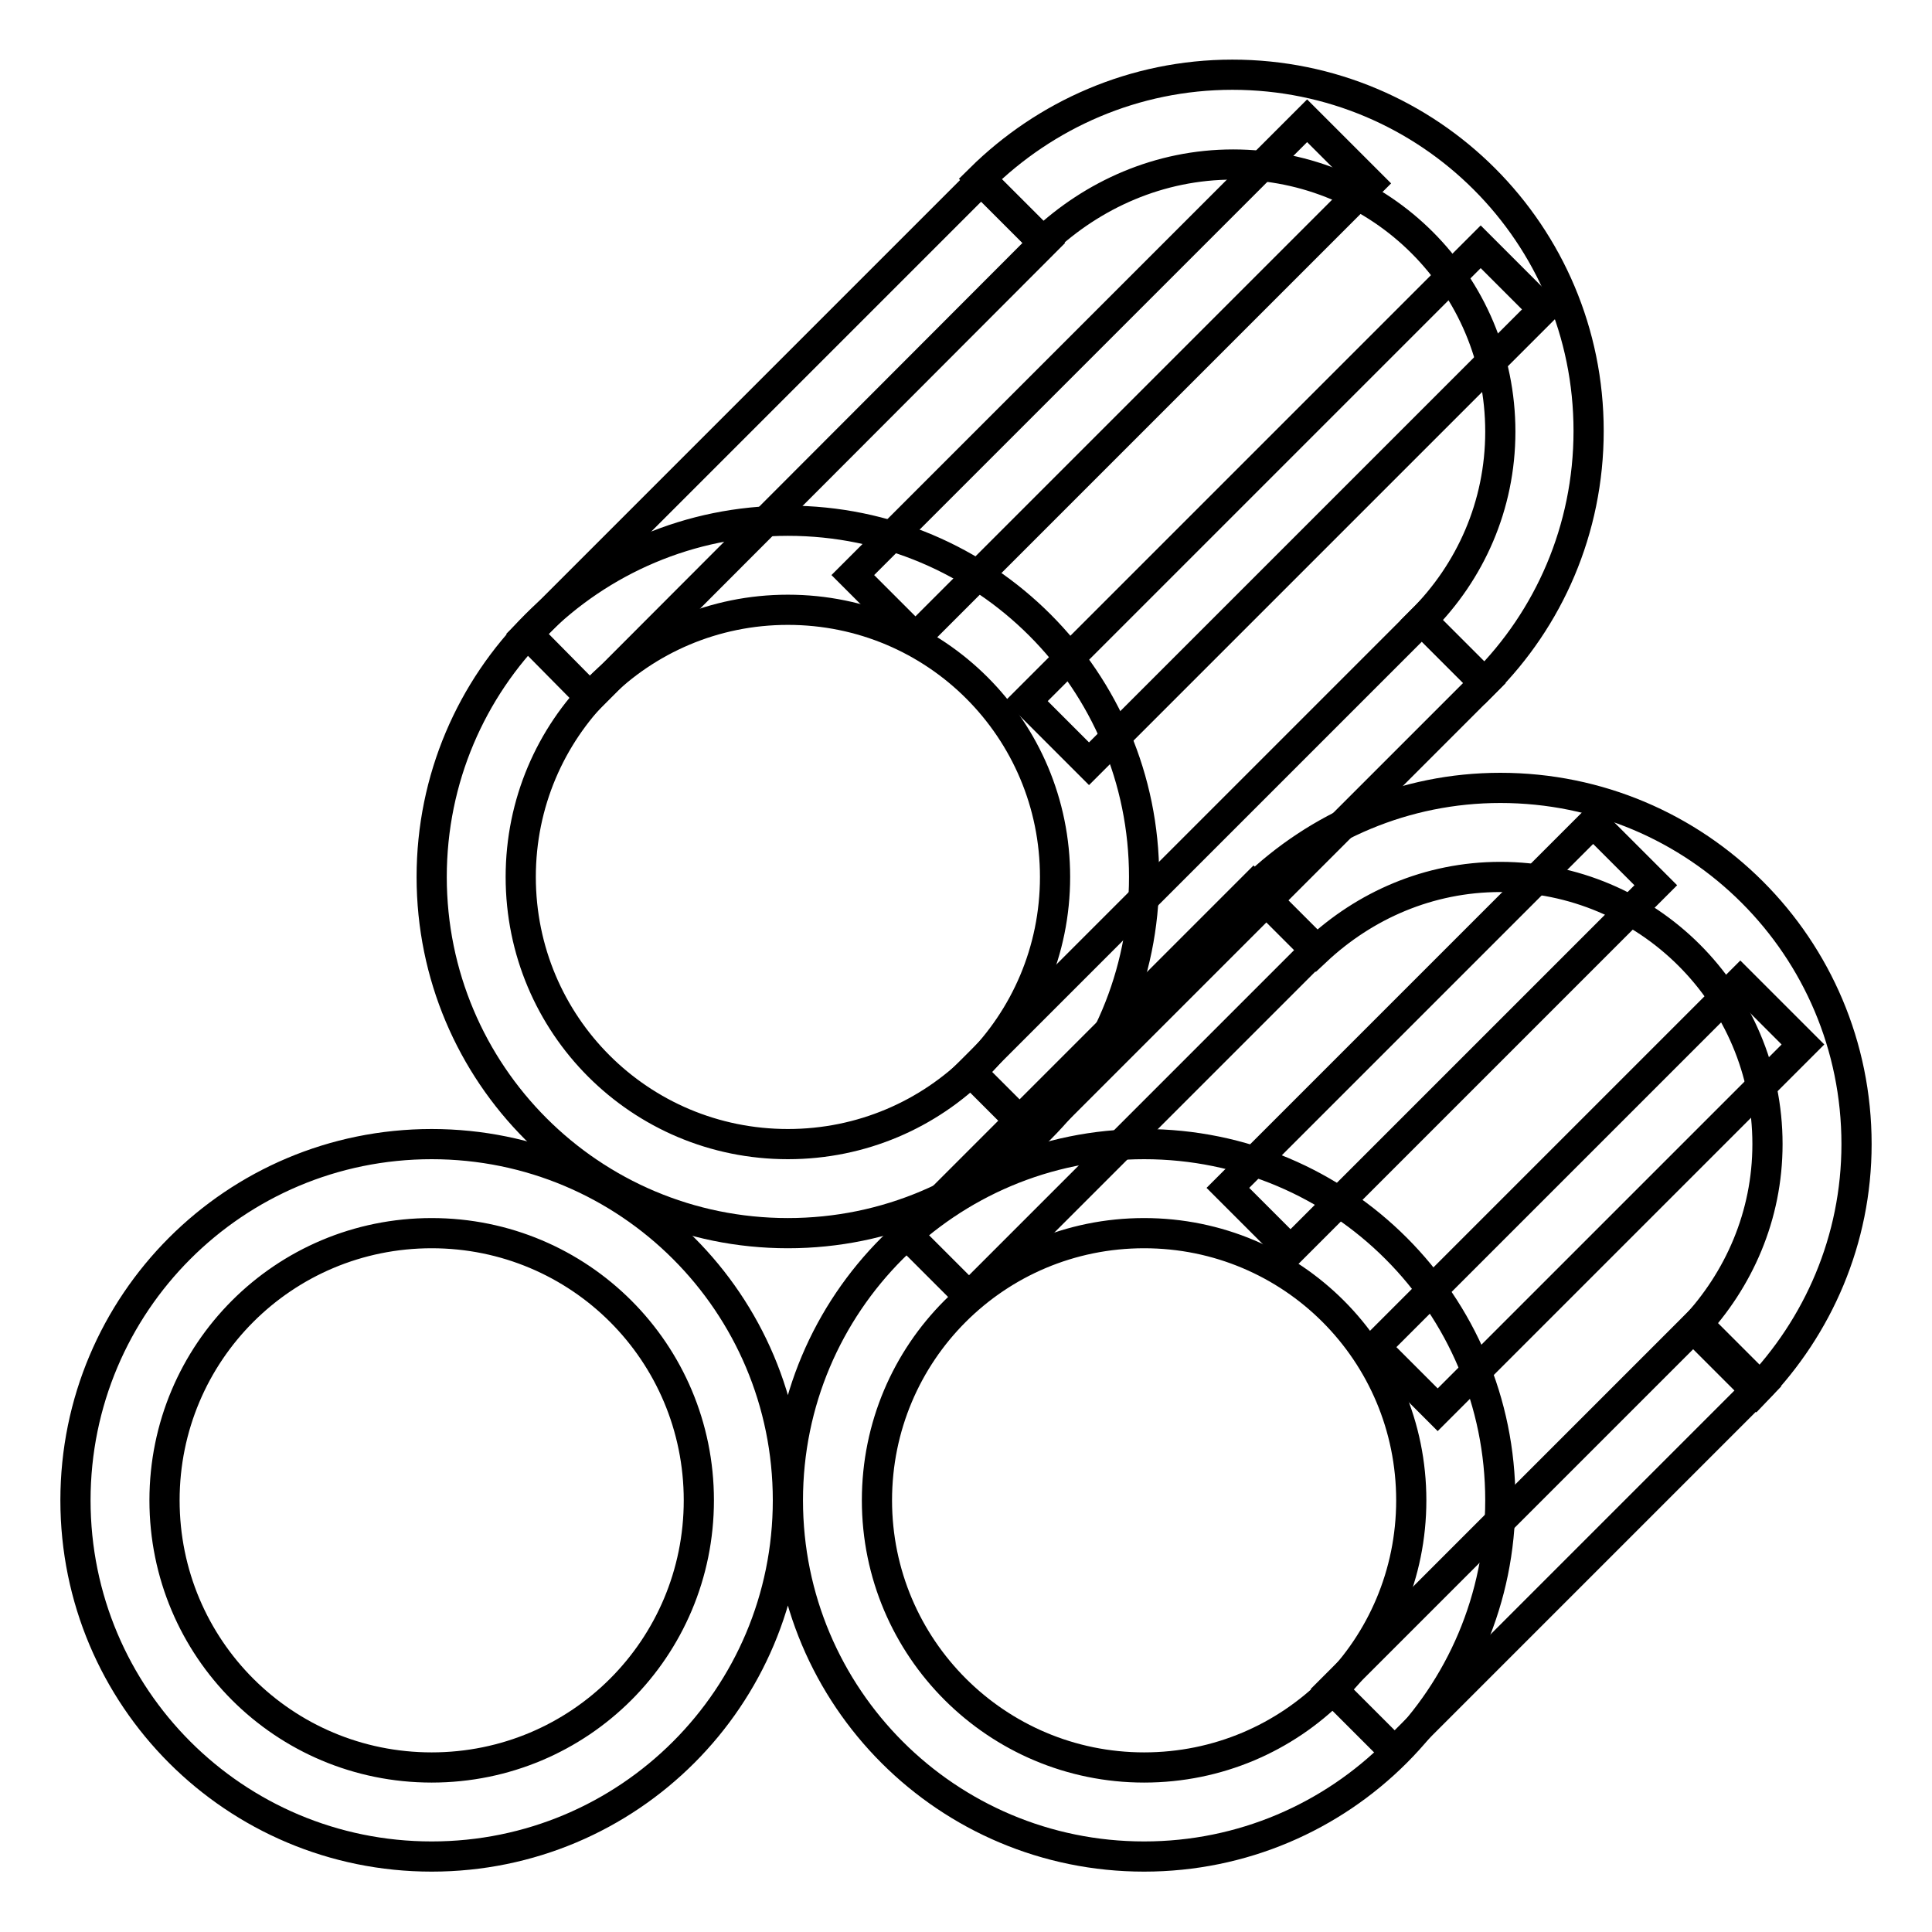
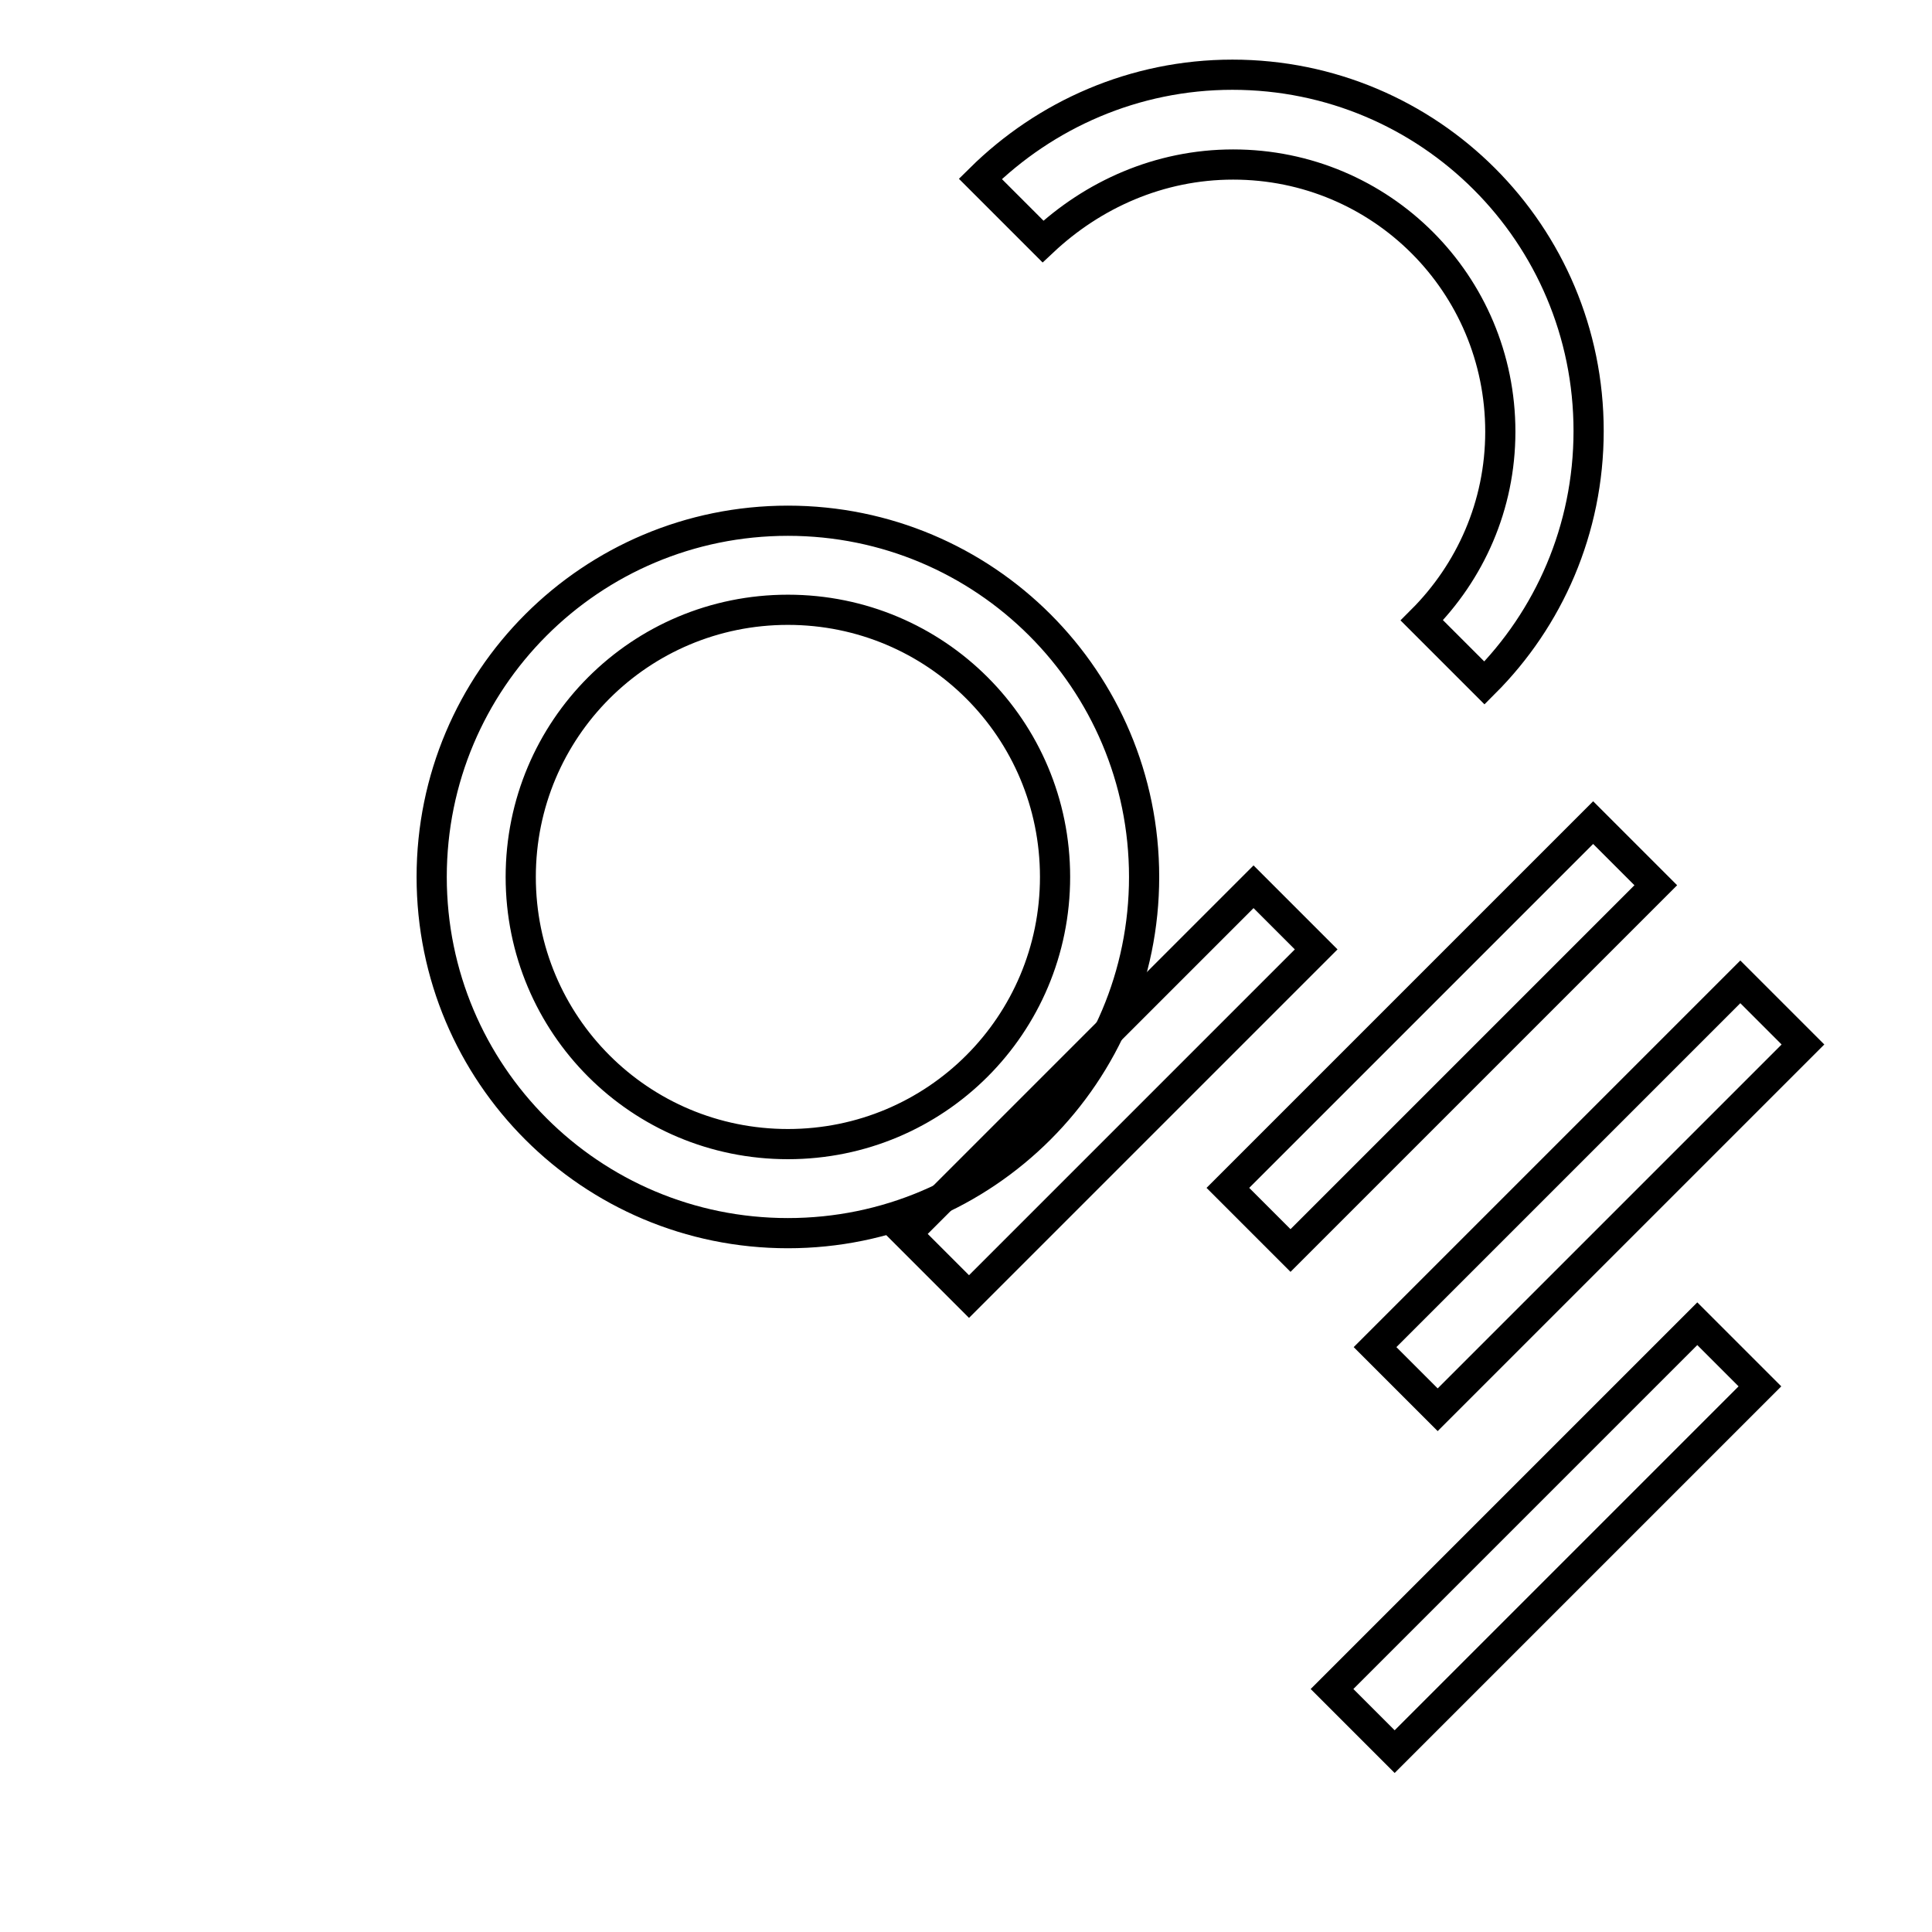
<svg xmlns="http://www.w3.org/2000/svg" version="1.1" x="0px" y="0px" viewBox="0 0 256 256" enable-background="new 0 0 256 256" xml:space="preserve">
  <g>
-     <path stroke-width="4" fill-opacity="0" stroke="#000000" d="M57.2,151.6c-26.1,0-47.2,21.1-47.2,47.2S31.1,246,57.2,246c26.1,0,47.2-21.1,47.2-47.2 C104.4,172.7,83.3,151.6,57.2,151.6z M57.2,234.2c-19.6,0-35.4-15.8-35.4-35.4s15.8-35.4,35.4-35.4c19.6,0,35.4,15.8,35.4,35.4 S76.8,234.2,57.2,234.2z M151.6,151.6c-26.1,0-47.2,21.1-47.2,47.2s21.1,47.2,47.2,47.2c26.1,0,47.2-21.1,47.2-47.2 S177.7,151.6,151.6,151.6z M151.6,234.2c-19.5,0-35.4-15.8-35.4-35.4s15.8-35.4,35.4-35.4c19.6,0,35.4,15.8,35.4,35.4 S171.2,234.2,151.6,234.2z M198.8,116.2c19.5,0,35.4,15.8,35.4,35.4c0,9.5-3.8,18-9.8,24.4l8.3,8.3c8.2-8.5,13.3-20,13.3-32.7 c0-26.1-21.1-47.2-47.2-47.2c-12.7,0-24.2,5.1-32.7,13.3l8.3,8.3C180.8,120,189.3,116.2,198.8,116.2z" />
    <path stroke-width="4" fill-opacity="0" stroke="#000000" d="M104.4,69c-26.1,0-47.2,21.1-47.2,47.2c0,26.1,21.1,47.2,47.2,47.2c26.1,0,47.2-21.1,47.2-47.2 C151.6,90.1,130.5,69,104.4,69z M104.4,151.6c-19.6,0-35.4-15.8-35.4-35.4c0-19.6,15.8-35.4,35.4-35.4c19.6,0,35.4,15.8,35.4,35.4 C139.8,135.8,124,151.6,104.4,151.6z M163.4,21.8c19.6,0,35.4,15.8,35.4,35.4c0,9.8-4,18.6-10.4,25l8.3,8.3 c8.5-8.5,13.8-20.3,13.8-33.4c0-26.1-21.1-47.2-47.2-47.2c-13,0-24.8,5.3-33.4,13.8l8.3,8.3C144.8,25.8,153.6,21.8,163.4,21.8 L163.4,21.8z" />
-     <path stroke-width="4" fill-opacity="0" stroke="#000000" d="M69.9,84L130,23.9l8.3,8.3L78.2,92.4L69.9,84z M113,76.2L173.2,16l8.3,8.3l-60.2,60.2L113,76.2z M136,92.9 l60.2-60.2l8.3,8.3l-60.2,60.2L136,92.9z M128.6,142l59.8-59.8l8.3,8.3l-59.8,59.8L128.6,142z" />
    <path stroke-width="4" fill-opacity="0" stroke="#000000" d="M120.1,163.5l46-46l8.3,8.3l-46,46L120.1,163.5z M176.5,223.8l48.4-48.4l8.3,8.3l-48.4,48.4L176.5,223.8z  M162.7,157.4l48.4-48.4l8.3,8.3L171,165.7L162.7,157.4z M182.2,178.5l48.4-48.4l8.3,8.3l-48.4,48.4L182.2,178.5z" />
  </g>
</svg>